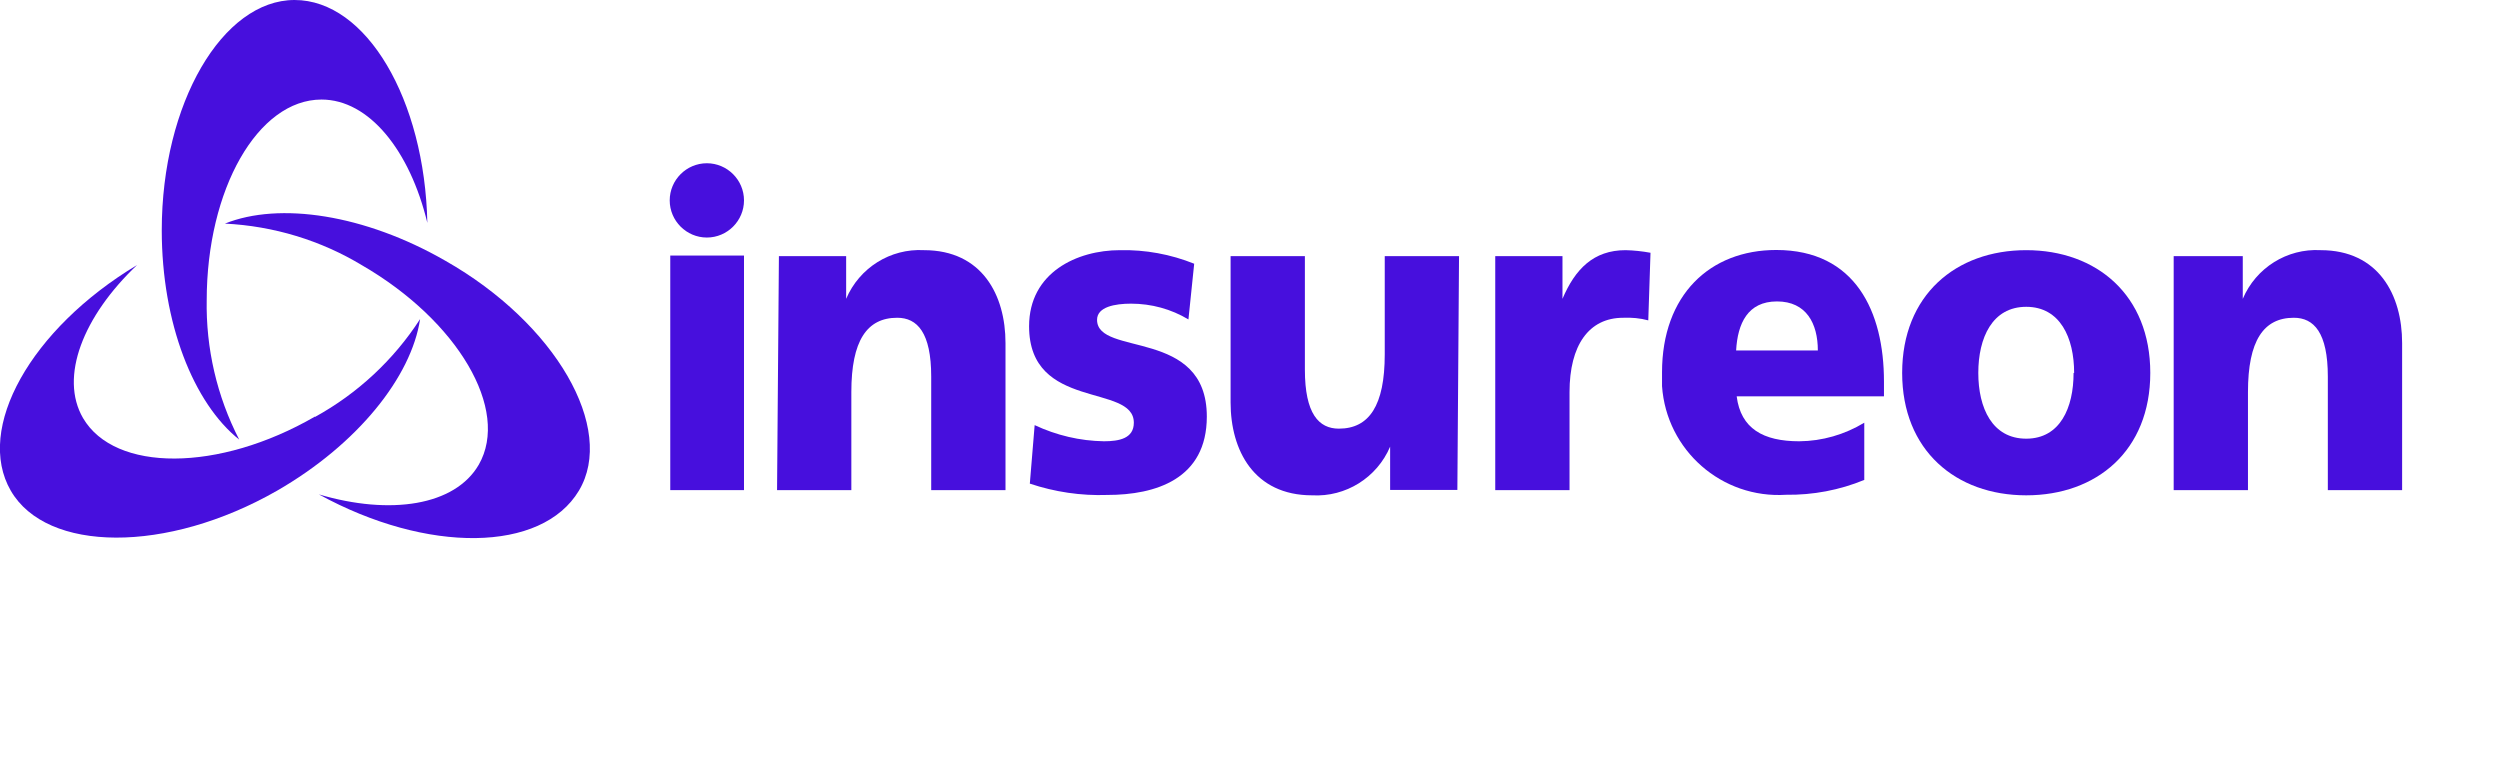
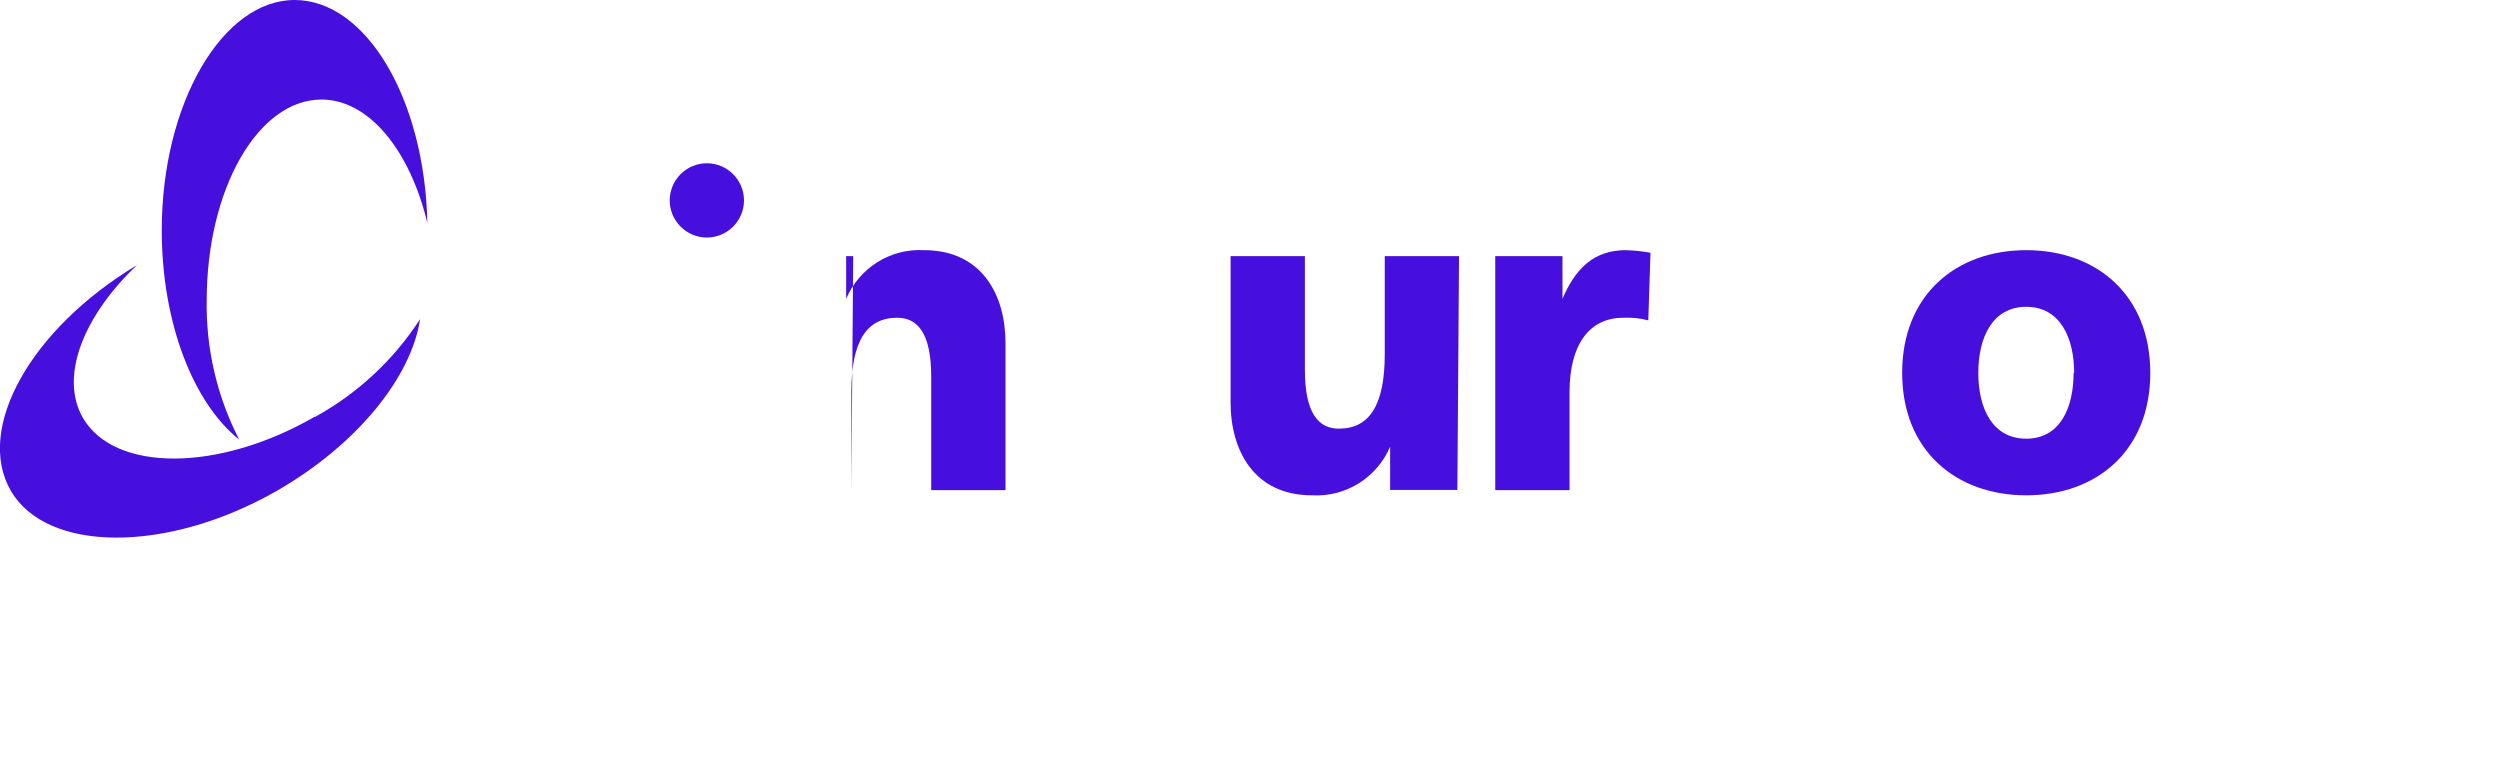
<svg xmlns="http://www.w3.org/2000/svg" id="Layer_1" data-name="Layer 1" viewBox="0 0 134.61 40.86">
-   <rect x="36.09" y="13.76" width="3.97" height="12.63" style="fill: #470fdd;" />
-   <path d="m41.94,13.79h3.62v2.3h0c.71-1.67,2.38-2.72,4.19-2.62,3.13,0,4.39,2.42,4.39,5v7.92h-4v-6.11c0-2.37-.75-3.17-1.83-3.17-1.63,0-2.47,1.23-2.47,4v5.28h-4l.1-12.6Z" style="fill: #470fdd; fill-rule: evenodd;" />
-   <path d="m55.71,22.89c1.17.55,2.44.85,3.73.87.82,0,1.61-.15,1.61-1,0-2.13-5.64-.63-5.64-5.19,0-2.91,2.6-4.1,4.89-4.1,1.37-.03,2.73.22,4,.73l-.31,3c-.93-.56-2-.85-3.09-.85-.86,0-1.83.17-1.83.87,0,2,5.91.41,5.91,5.21,0,3.37-2.76,4.22-5.36,4.22-1.42.05-2.83-.16-4.17-.61l.26-3.15Z" style="fill: #470fdd; fill-rule: evenodd;" />
+   <path d="m41.94,13.79h3.62v2.3h0c.71-1.67,2.38-2.72,4.19-2.62,3.13,0,4.39,2.42,4.39,5v7.92h-4v-6.11c0-2.37-.75-3.17-1.83-3.17-1.63,0-2.47,1.23-2.47,4v5.28l.1-12.6Z" style="fill: #470fdd; fill-rule: evenodd;" />
  <path d="m78.47,26.38h-3.62v-2.33h0c-.71,1.67-2.39,2.72-4.2,2.62-3.13,0-4.39-2.42-4.39-5v-7.88h4v6.11c0,2.38.75,3.18,1.83,3.18,1.63,0,2.47-1.24,2.47-4v-5.29h4l-.09,12.59Z" style="fill: #470fdd; fill-rule: evenodd;" />
  <path d="m88.75,17.25c-.44-.12-.9-.16-1.35-.14-1.85,0-2.89,1.48-2.89,4v5.28h-4v-12.6h3.62v2.3h0c.68-1.6,1.67-2.62,3.4-2.62.45.01.9.06,1.34.14l-.12,3.64Z" style="fill: #470fdd; fill-rule: evenodd;" />
-   <path d="m93.51,21.34c.22,1.74,1.43,2.42,3.37,2.42,1.24-.01,2.44-.36,3.5-1v3.08c-1.33.55-2.77.82-4.21.8-3.46.22-6.44-2.39-6.68-5.85v-.74c0-4.17,2.58-6.59,6.15-6.59,4.26,0,5.8,3.32,5.8,7.08v.8h-7.93Zm4.37-2.47c0-1.45-.62-2.64-2.2-2.64s-2.12,1.19-2.2,2.64h4.4Z" style="fill: #470fdd; fill-rule: evenodd;" />
  <path d="m102.42,20.08c0-4.19,2.89-6.61,6.68-6.61s6.68,2.42,6.68,6.61-2.89,6.59-6.68,6.59-6.68-2.42-6.68-6.59m9.26,0c0-1.89-.75-3.56-2.58-3.56s-2.58,1.67-2.58,3.56.75,3.54,2.58,3.54,2.55-1.67,2.55-3.54" style="fill: #470fdd; fill-rule: evenodd;" />
-   <path d="m117.14,13.79h3.62v2.3h0c.71-1.67,2.38-2.72,4.19-2.62,3.13,0,4.39,2.42,4.39,5v7.92h-4v-6.11c0-2.37-.75-3.17-1.83-3.17-1.63,0-2.47,1.23-2.47,4v5.28h-4v-12.6h.1Z" style="fill: #470fdd; fill-rule: evenodd;" />
  <path d="m40.06,10.79c0,1.1-.9,2-2,2s-2-.9-2-2,.9-2,2-2,2,.9,2,2" style="fill: #470fdd; fill-rule: evenodd;" />
  <path d="m11.13,16.18c0-6,2.76-10.82,6.18-10.82,2.56,0,4.76,2.74,5.7,6.64-.14-6.64-3.28-12-7.15-12s-7.15,5.55-7.15,12.4c0,5,1.71,9.31,4.17,11.27-1.2-2.33-1.8-4.92-1.75-7.54" style="fill: #470fdd; fill-rule: evenodd;" />
-   <path d="m19.47,14.27c5.19,3,8,7.8,6.31,10.75-1.28,2.21-4.76,2.74-8.61,1.6,5.83,3.2,12,3.14,14-.2s-1.24-9-7.19-12.38c-4.35-2.5-8.94-3.18-11.87-2,2.62.13,5.17.9,7.41,2.26" style="fill: #470fdd; fill-rule: evenodd;" />
  <path d="m16.96,22.43c-5.19,3-10.78,3-12.49.08-1.28-2.21,0-5.48,2.91-8.24C1.65,17.71-1.35,23.08.58,26.42s8.4,3.4,14.34,0c4.34-2.5,7.23-6.13,7.7-9.24-1.42,2.2-3.37,4.01-5.66,5.27" style="fill: #470fdd; fill-rule: evenodd;" />
</svg>